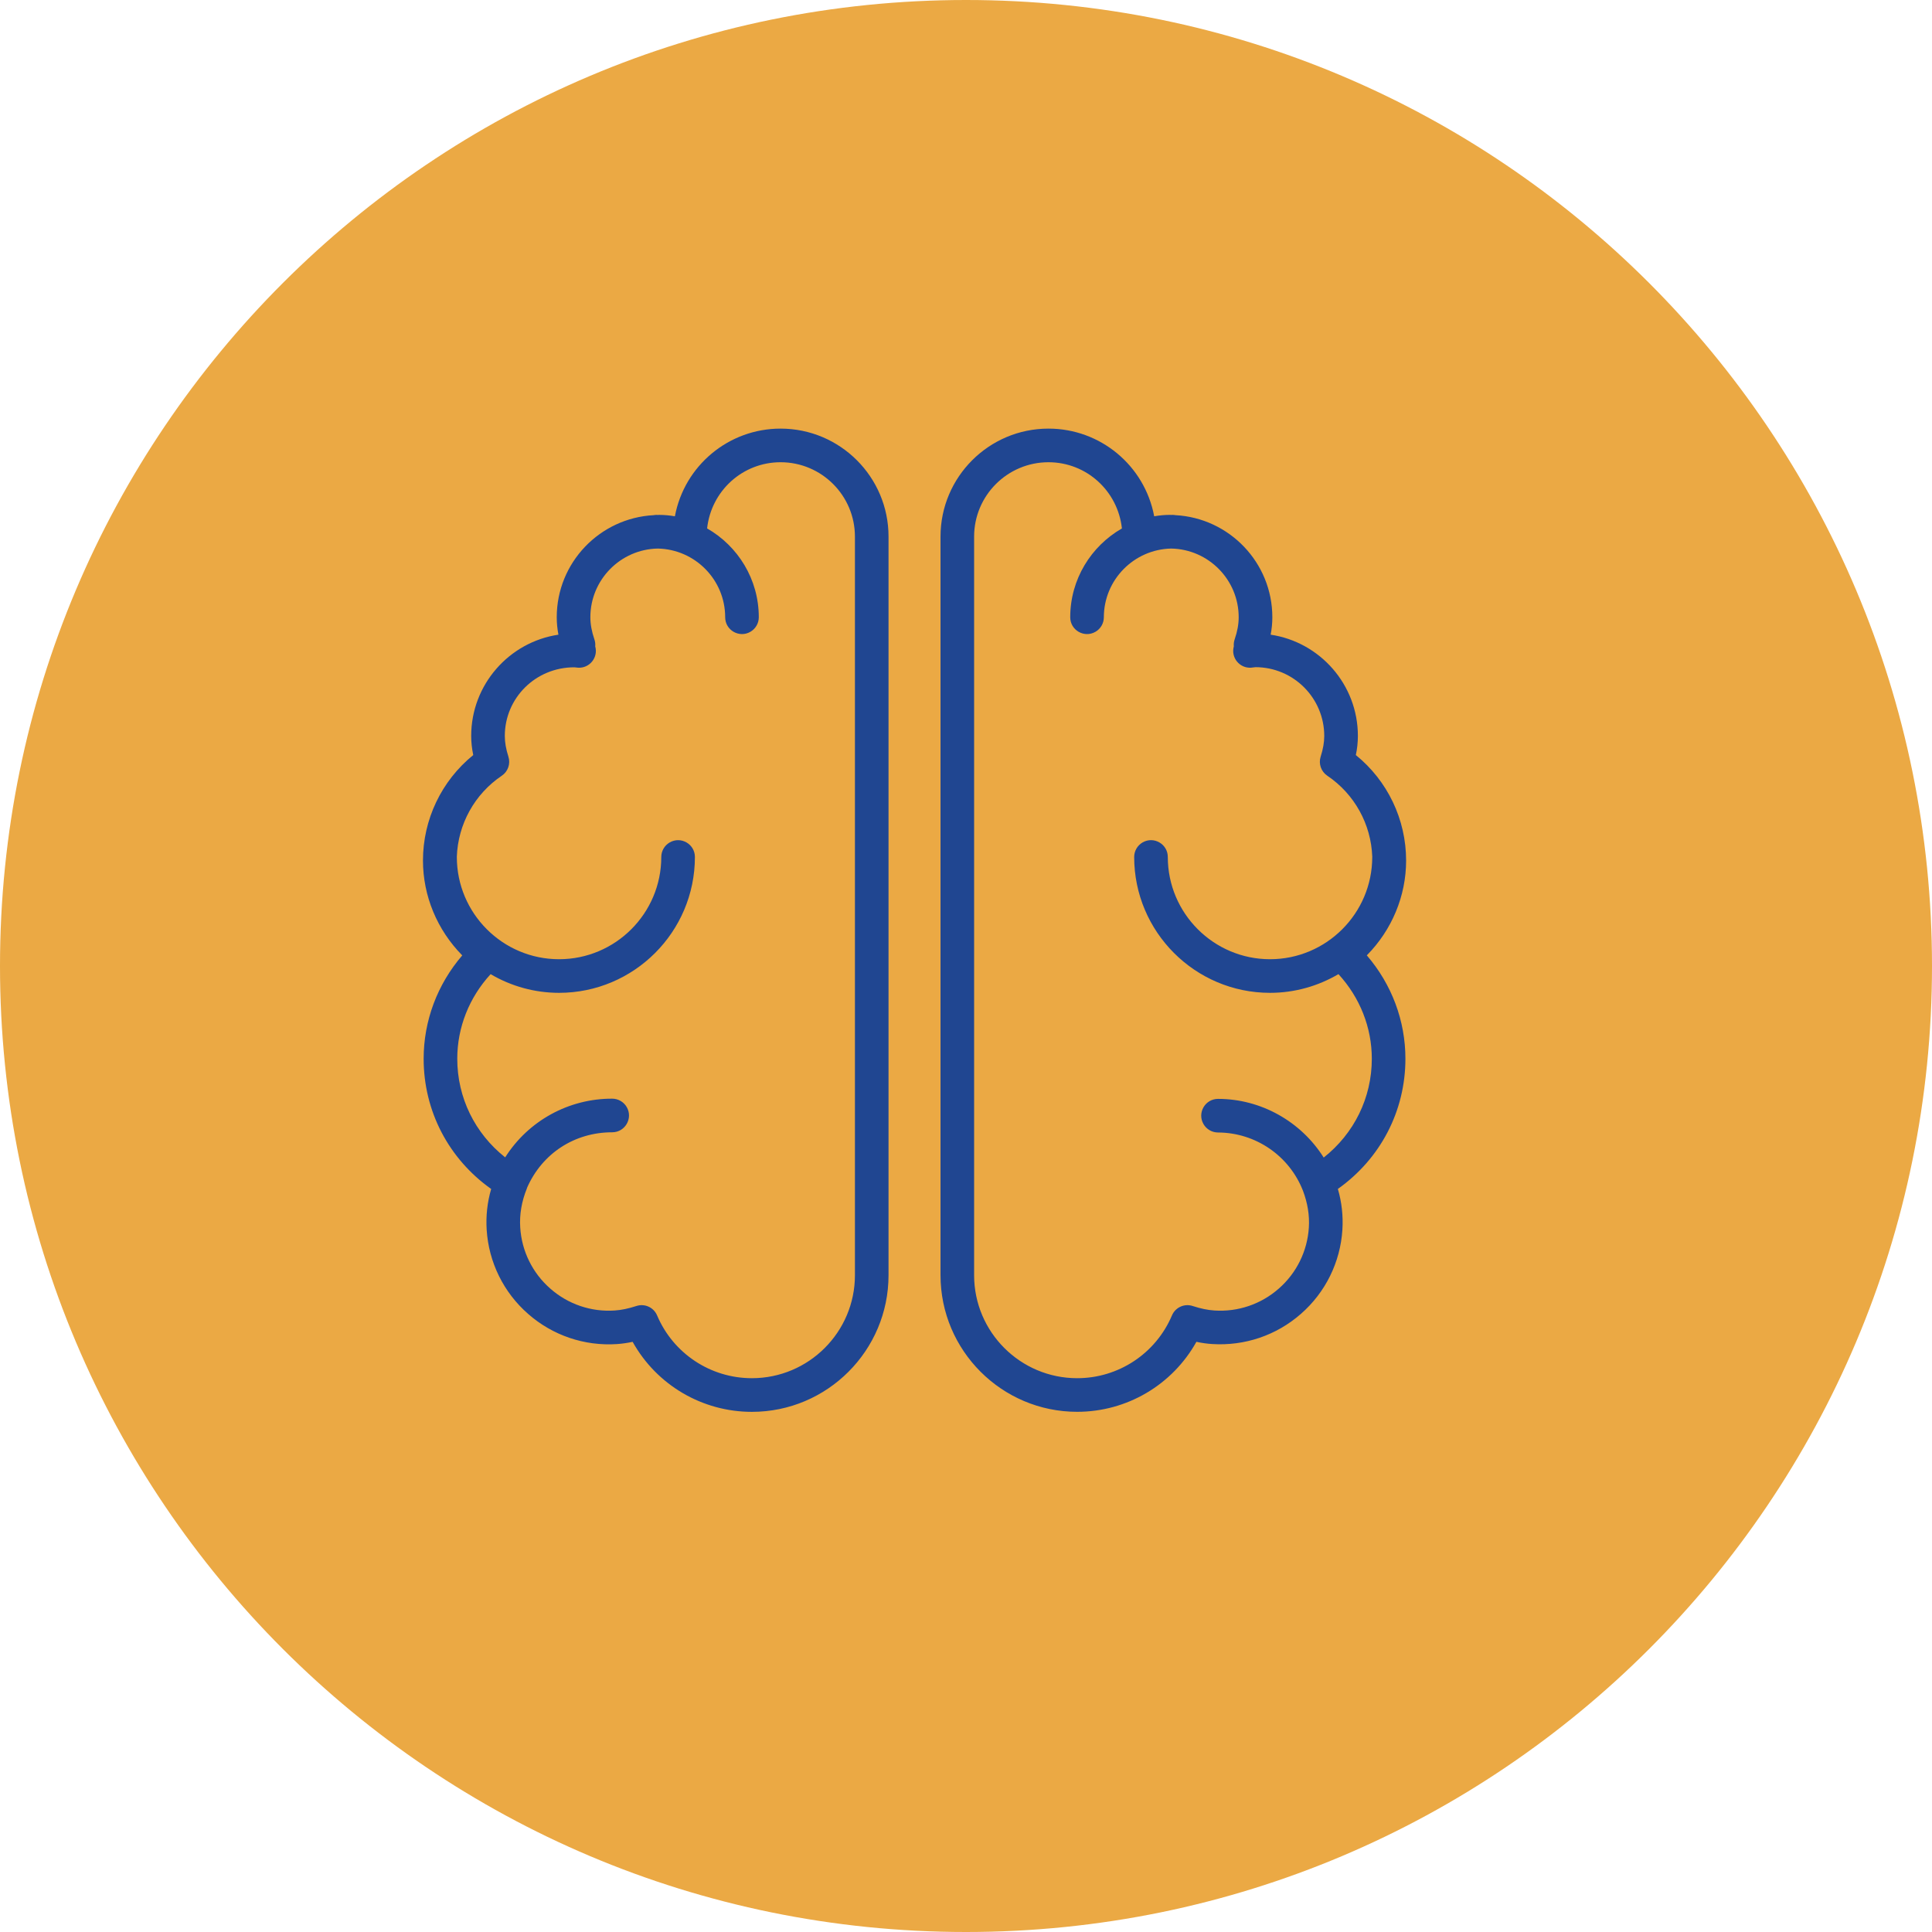
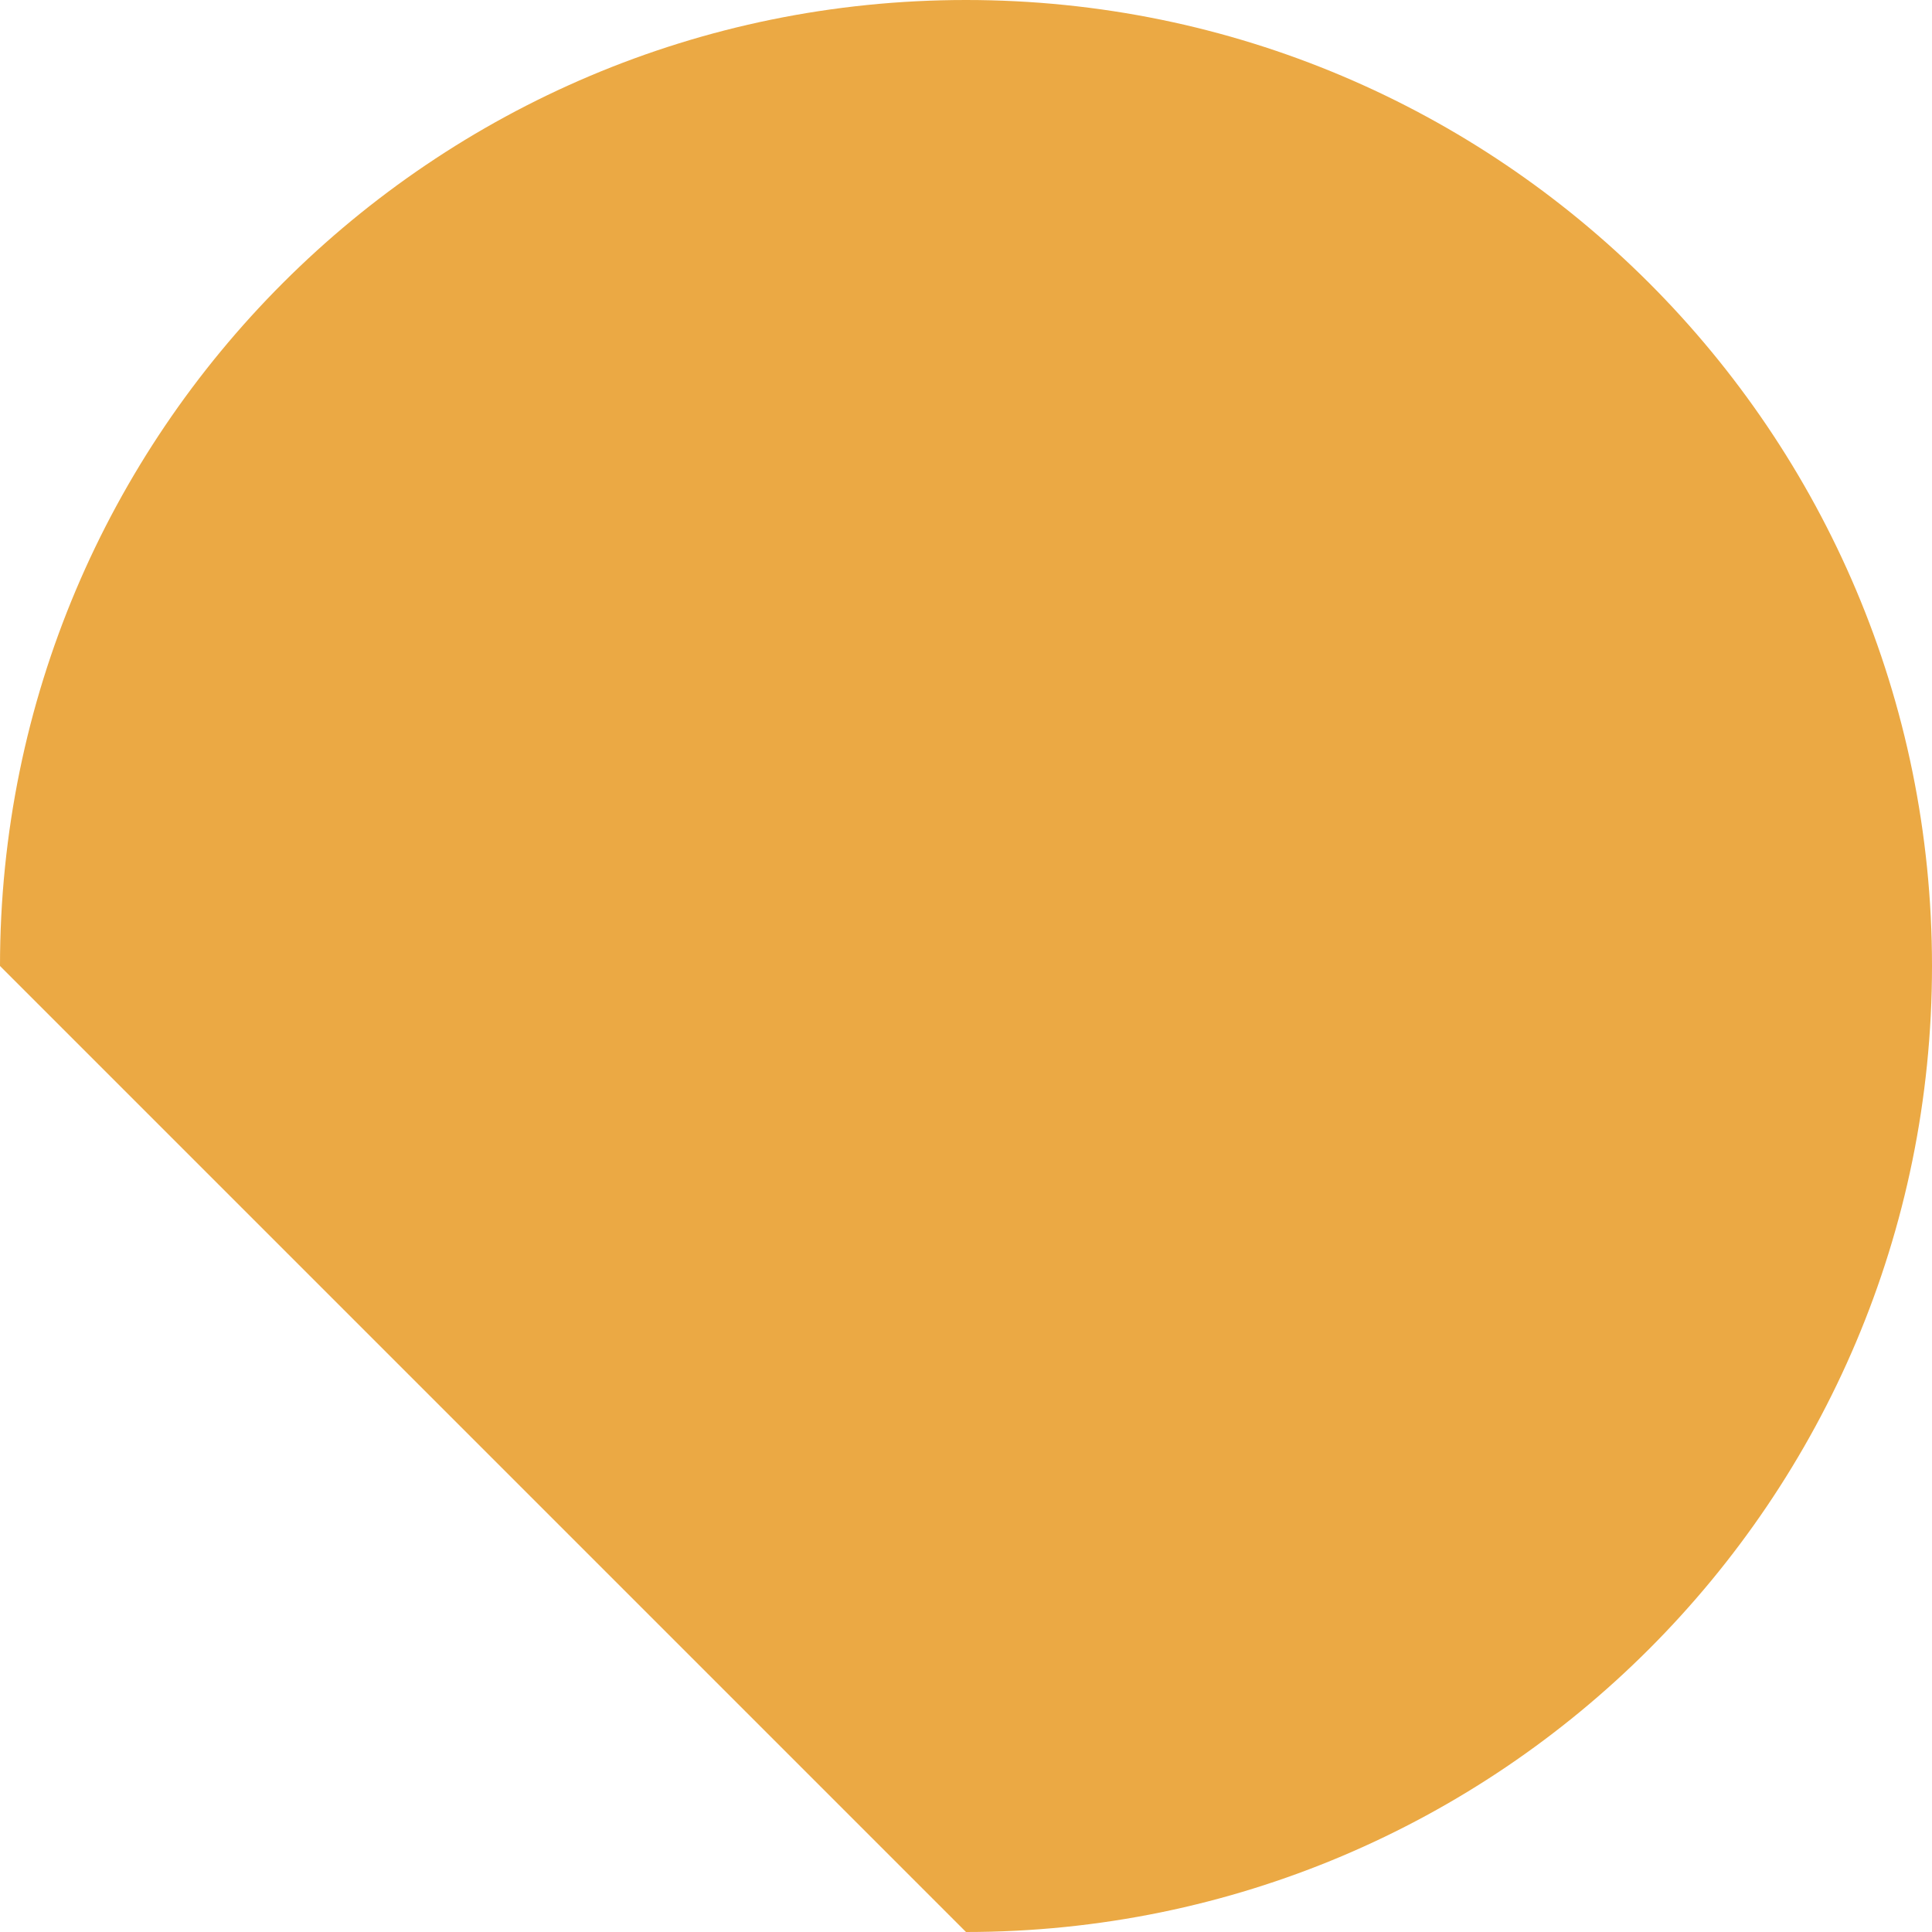
<svg xmlns="http://www.w3.org/2000/svg" viewBox="0 0 100.00 100.00" data-guides="{&quot;vertical&quot;:[],&quot;horizontal&quot;:[]}">
  <defs />
-   <path fill="#eba944" stroke="none" fill-opacity="1" stroke-width="0.87" stroke-opacity="1" baseline-shift="baseline" color="rgb(51, 51, 51)" fill-rule="evenodd" x="0" y="0" width="100" height="100" rx="50" ry="50" id="tSvge5d8867e92" title="Rectangle 2" d="M0 50C0 22.386 22.386 0 50 0C50 0 50 0 50 0C77.614 0 100 22.386 100 50C100 50 100 50 100 50C100 77.614 77.614 100 50 100C50 100 50 100 50 100C22.386 100 0 77.614 0 50Z" style="transform-origin: -5906.522px -4906.522px;" />
-   <path fill="#204691" stroke="#000000" fill-opacity="1" stroke-width="0" stroke-opacity="1" baseline-shift="baseline" color="rgb(51, 51, 51)" fill-rule="evenodd" id="tSvg13f341dfec2" title="Path 2" d="M72.78 44.542C72.78 42.41 71.817 40.412 70.178 39.082C70.248 38.757 70.283 38.425 70.284 38.092C70.284 35.436 68.321 33.231 65.769 32.851C65.827 32.553 65.856 32.251 65.856 31.948C65.856 29.121 63.627 26.811 60.836 26.664C60.789 26.655 60.742 26.651 60.695 26.65C60.672 26.65 60.65 26.653 60.626 26.654C60.603 26.653 60.58 26.65 60.556 26.65C60.291 26.65 60.023 26.674 59.741 26.723C59.247 24.09 56.946 22.183 54.267 22.185C51.187 22.185 48.681 24.691 48.681 27.772C48.681 40.516 48.681 53.26 48.681 66.004C48.681 69.903 51.853 73.075 55.752 73.075C58.338 73.075 60.686 71.675 61.926 69.452C62.204 69.513 62.471 69.55 62.739 69.567C64.422 69.674 66.062 69.123 67.336 68.005C68.604 66.898 69.377 65.33 69.482 63.649C69.527 62.938 69.448 62.224 69.248 61.539C71.45 59.978 72.744 57.507 72.744 54.799C72.744 52.836 72.037 50.951 70.746 49.449C72.045 48.134 72.78 46.374 72.78 44.542ZM71.005 54.8C71.005 56.821 70.087 58.675 68.514 59.915C67.349 58.062 65.283 56.878 63.046 56.878C62.376 56.878 61.958 57.603 62.293 58.183C62.448 58.452 62.735 58.618 63.046 58.618C64.993 58.625 66.738 59.824 67.444 61.639C67.681 62.27 67.787 62.908 67.746 63.537C67.67 64.757 67.109 65.895 66.189 66.698C65.273 67.506 64.071 67.914 62.852 67.831C62.508 67.808 62.152 67.734 61.731 67.598C61.302 67.458 60.837 67.67 60.661 68.085C59.826 70.057 57.892 71.338 55.751 71.335C52.812 71.335 50.42 68.944 50.42 66.005C50.42 53.261 50.42 40.516 50.42 27.772C50.422 25.649 52.143 23.928 54.267 23.925C56.237 23.925 57.859 25.411 58.07 27.352C56.475 28.266 55.395 29.982 55.395 31.949C55.395 32.619 56.12 33.037 56.7 32.702C56.969 32.547 57.135 32.26 57.135 31.949C57.135 30.01 58.695 28.431 60.625 28.393C62.554 28.431 64.114 30.01 64.114 31.948C64.114 32.309 64.046 32.683 63.906 33.092C63.866 33.209 63.851 33.333 63.863 33.457C63.861 33.464 63.859 33.47 63.857 33.477C63.712 34.05 64.167 34.598 64.757 34.559C64.833 34.553 64.909 34.544 64.984 34.533C66.949 34.535 68.541 36.127 68.543 38.092C68.543 38.423 68.484 38.764 68.357 39.164C68.239 39.532 68.379 39.934 68.699 40.15C70.104 41.096 70.97 42.658 71.028 44.35C71.027 44.353 71.027 44.355 71.027 44.357C71.027 47.275 68.654 49.649 65.736 49.649C62.819 49.649 60.445 47.275 60.445 44.357C60.445 43.688 59.72 43.269 59.14 43.604C58.871 43.759 58.705 44.047 58.705 44.357C58.705 48.235 61.859 51.389 65.736 51.389C67.028 51.389 68.236 51.032 69.278 50.421C70.391 51.633 71.005 53.184 71.005 54.8ZM40.405 22.185C37.726 22.183 35.426 24.09 34.932 26.724C34.663 26.676 34.39 26.651 34.116 26.651C34.093 26.651 34.071 26.654 34.047 26.654C34.023 26.654 34.001 26.651 33.977 26.651C33.929 26.651 33.883 26.657 33.837 26.665C31.045 26.811 28.817 29.121 28.817 31.949C28.817 32.247 28.846 32.546 28.904 32.851C26.352 33.231 24.389 35.437 24.389 38.093C24.389 38.414 24.424 38.741 24.495 39.082C22.849 40.416 21.892 42.423 21.893 44.542C21.893 46.375 22.628 48.134 23.926 49.451C22.635 50.953 21.928 52.838 21.928 54.801C21.928 57.509 23.222 59.98 25.423 61.541C25.223 62.226 25.145 62.94 25.19 63.652C25.295 65.332 26.067 66.9 27.335 68.007C28.598 69.12 30.253 69.682 31.933 69.569C32.197 69.551 32.466 69.513 32.745 69.453C33.992 71.693 36.356 73.079 38.919 73.077C42.818 73.077 45.99 69.905 45.99 66.006C45.99 53.261 45.99 40.517 45.99 27.772C45.991 24.691 43.485 22.185 40.405 22.185ZM44.251 66.005C44.251 68.944 41.86 71.335 38.92 71.335C36.779 71.338 34.845 70.057 34.011 68.085C33.835 67.67 33.37 67.458 32.941 67.598C32.521 67.734 32.165 67.808 31.82 67.831C30.601 67.915 29.399 67.507 28.484 66.698C27.563 65.895 27.003 64.757 26.927 63.537C26.883 62.865 26.999 62.182 27.273 61.51C27.277 61.5 27.276 61.489 27.28 61.48C28.058 59.707 29.73 58.607 31.686 58.607C32.356 58.607 32.774 57.882 32.44 57.302C32.284 57.033 31.997 56.867 31.686 56.867C29.441 56.861 27.349 58.008 26.148 59.905C24.582 58.665 23.668 56.816 23.668 54.8C23.668 53.184 24.282 51.633 25.395 50.422C26.468 51.055 27.691 51.389 28.937 51.389C32.814 51.389 35.968 48.235 35.968 44.358C35.968 43.688 35.243 43.27 34.663 43.605C34.394 43.76 34.228 44.047 34.228 44.358C34.228 47.275 31.855 49.649 28.937 49.649C26.019 49.649 23.646 47.275 23.646 44.358C23.645 44.357 23.645 44.356 23.645 44.355C23.702 42.661 24.567 41.098 25.973 40.151C26.293 39.935 26.433 39.533 26.315 39.165C26.188 38.764 26.129 38.424 26.129 38.092C26.129 36.134 27.718 34.54 29.722 34.54C29.726 34.54 29.73 34.54 29.734 34.54C29.794 34.548 29.854 34.555 29.915 34.559C30.515 34.599 30.973 34.032 30.808 33.453C30.81 33.433 30.811 33.414 30.812 33.398C30.815 33.294 30.799 33.19 30.765 33.092C30.625 32.681 30.557 32.307 30.557 31.948C30.557 30.009 32.116 28.43 34.046 28.393C35.976 28.431 37.535 30.009 37.535 31.948C37.535 32.618 38.26 33.037 38.84 32.702C39.11 32.546 39.275 32.259 39.275 31.948C39.275 29.982 38.196 28.265 36.6 27.351C36.812 25.41 38.433 23.925 40.404 23.925C42.528 23.927 44.248 25.648 44.251 27.772C44.251 40.516 44.251 53.26 44.251 66.005Z" />
+   <path fill="#eba944" stroke="none" fill-opacity="1" stroke-width="0.87" stroke-opacity="1" baseline-shift="baseline" color="rgb(51, 51, 51)" fill-rule="evenodd" x="0" y="0" width="100" height="100" rx="50" ry="50" id="tSvge5d8867e92" title="Rectangle 2" d="M0 50C0 22.386 22.386 0 50 0C50 0 50 0 50 0C77.614 0 100 22.386 100 50C100 50 100 50 100 50C100 77.614 77.614 100 50 100C50 100 50 100 50 100Z" style="transform-origin: -5906.522px -4906.522px;" />
</svg>